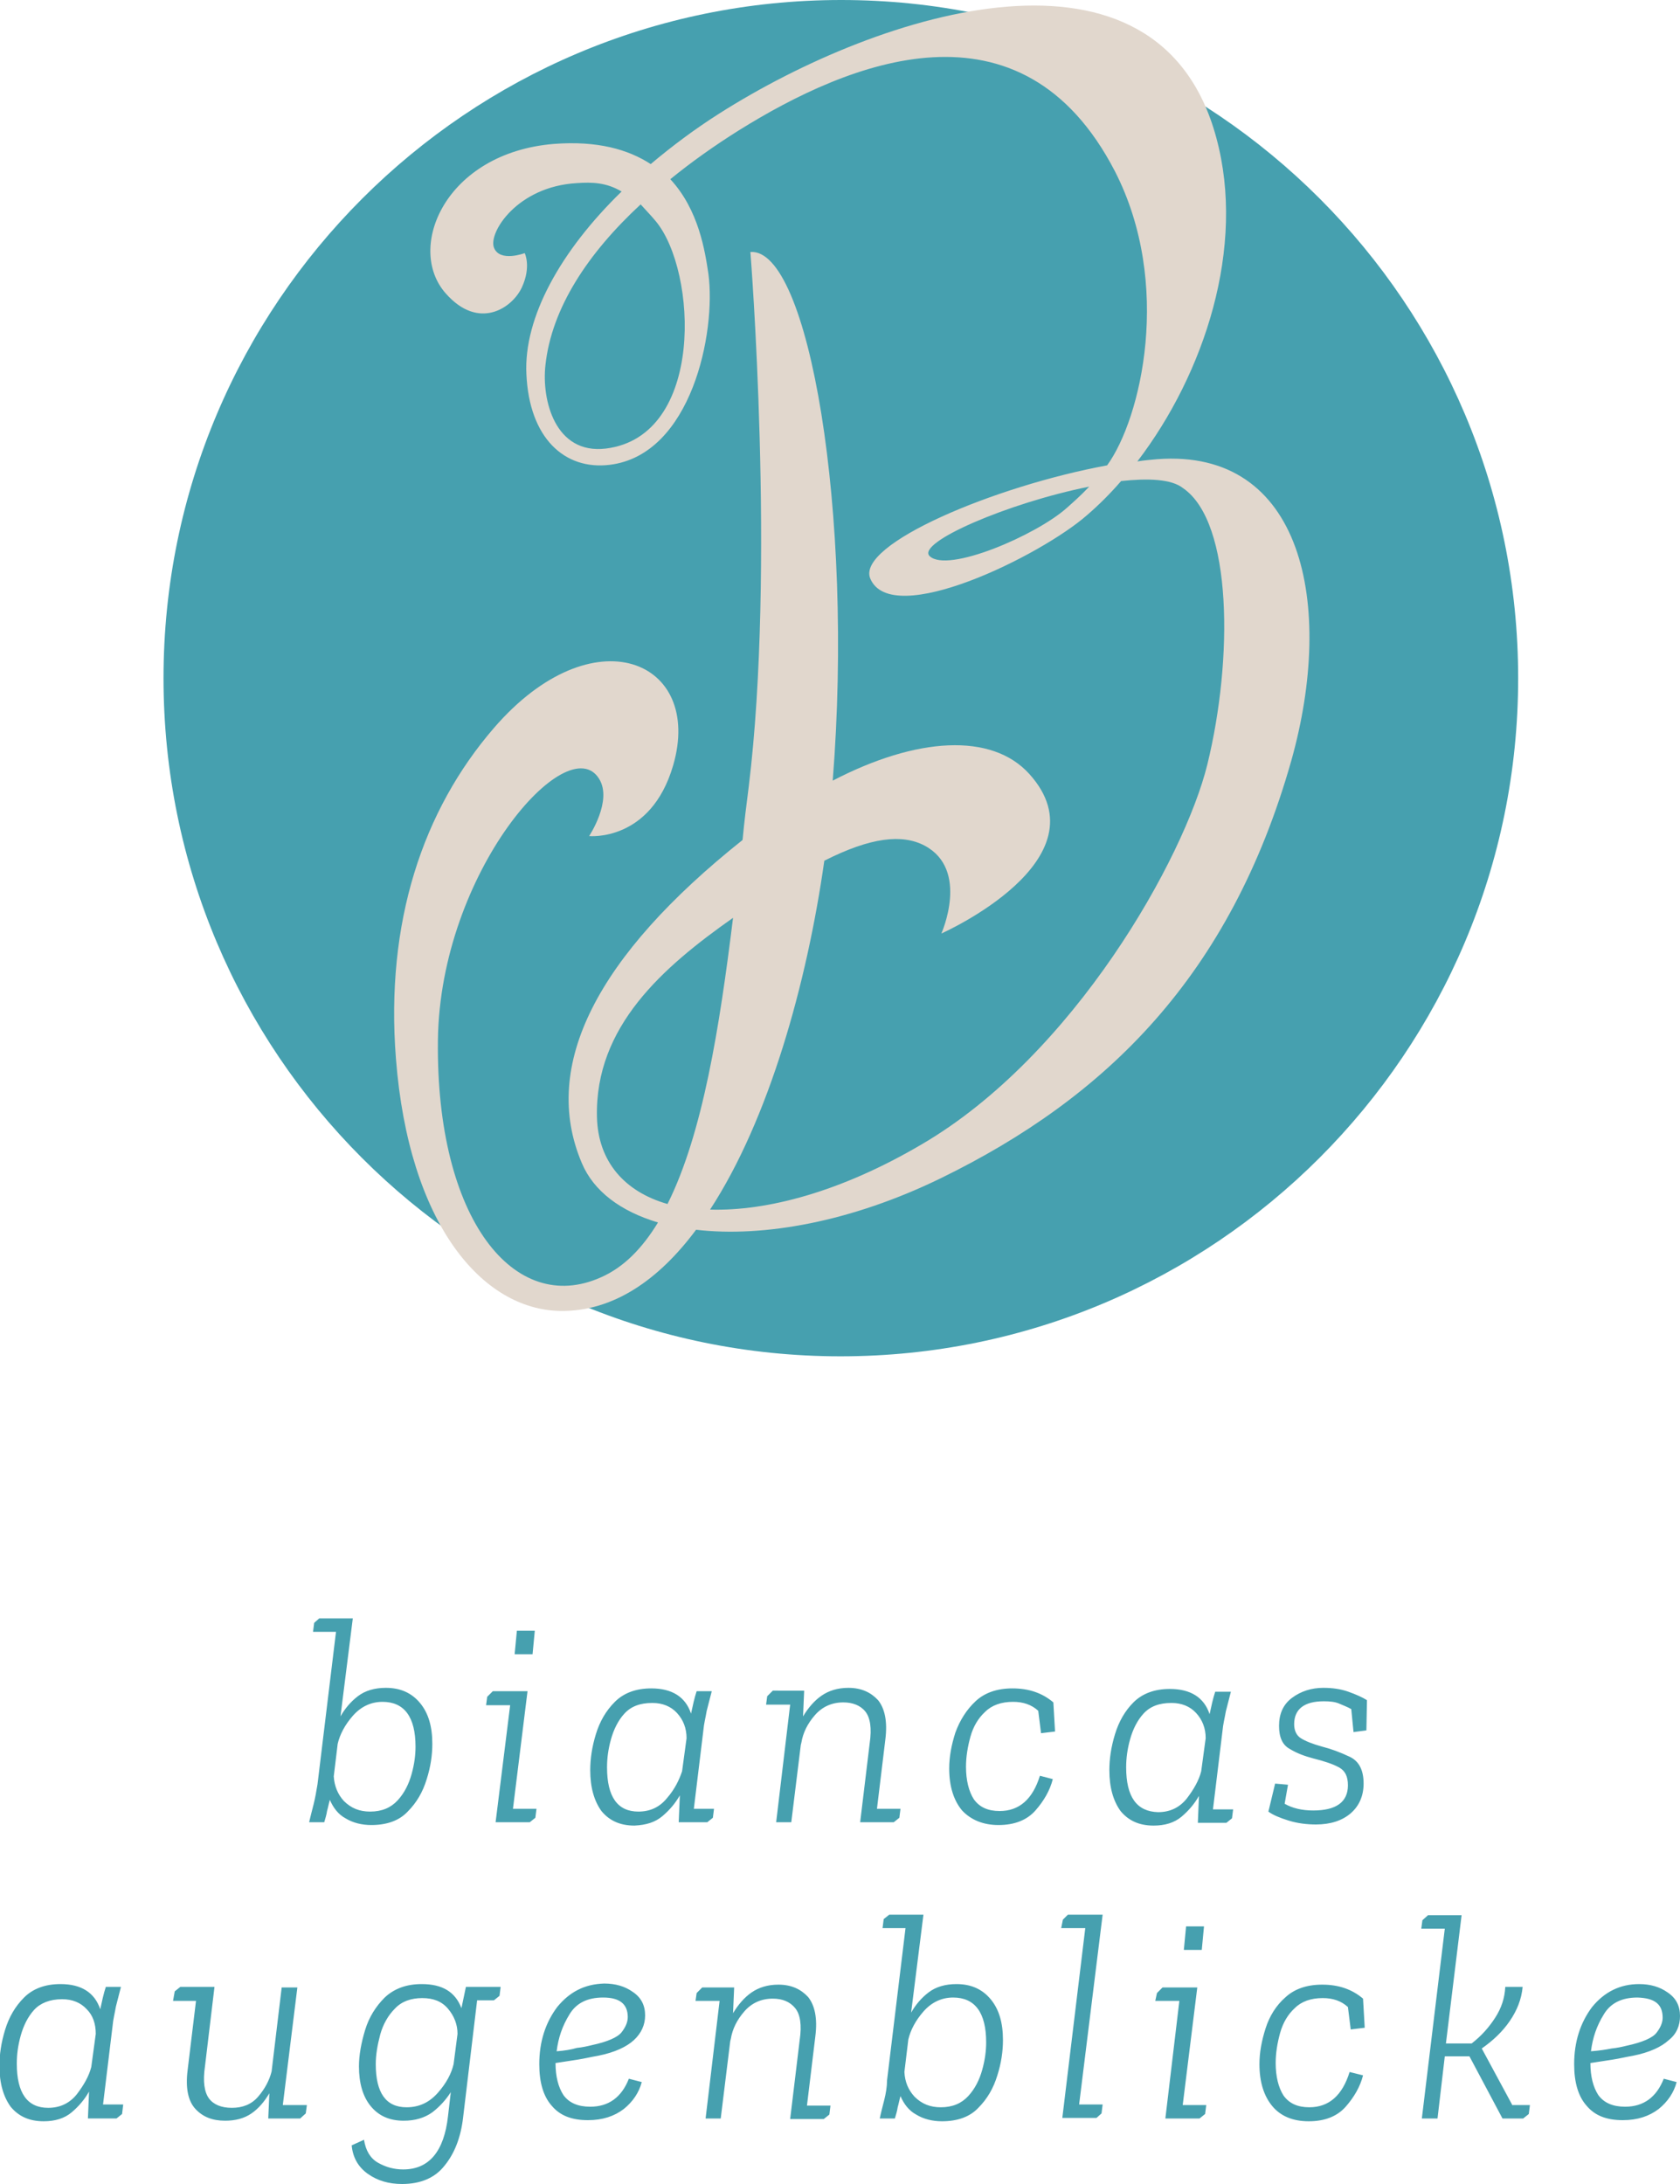
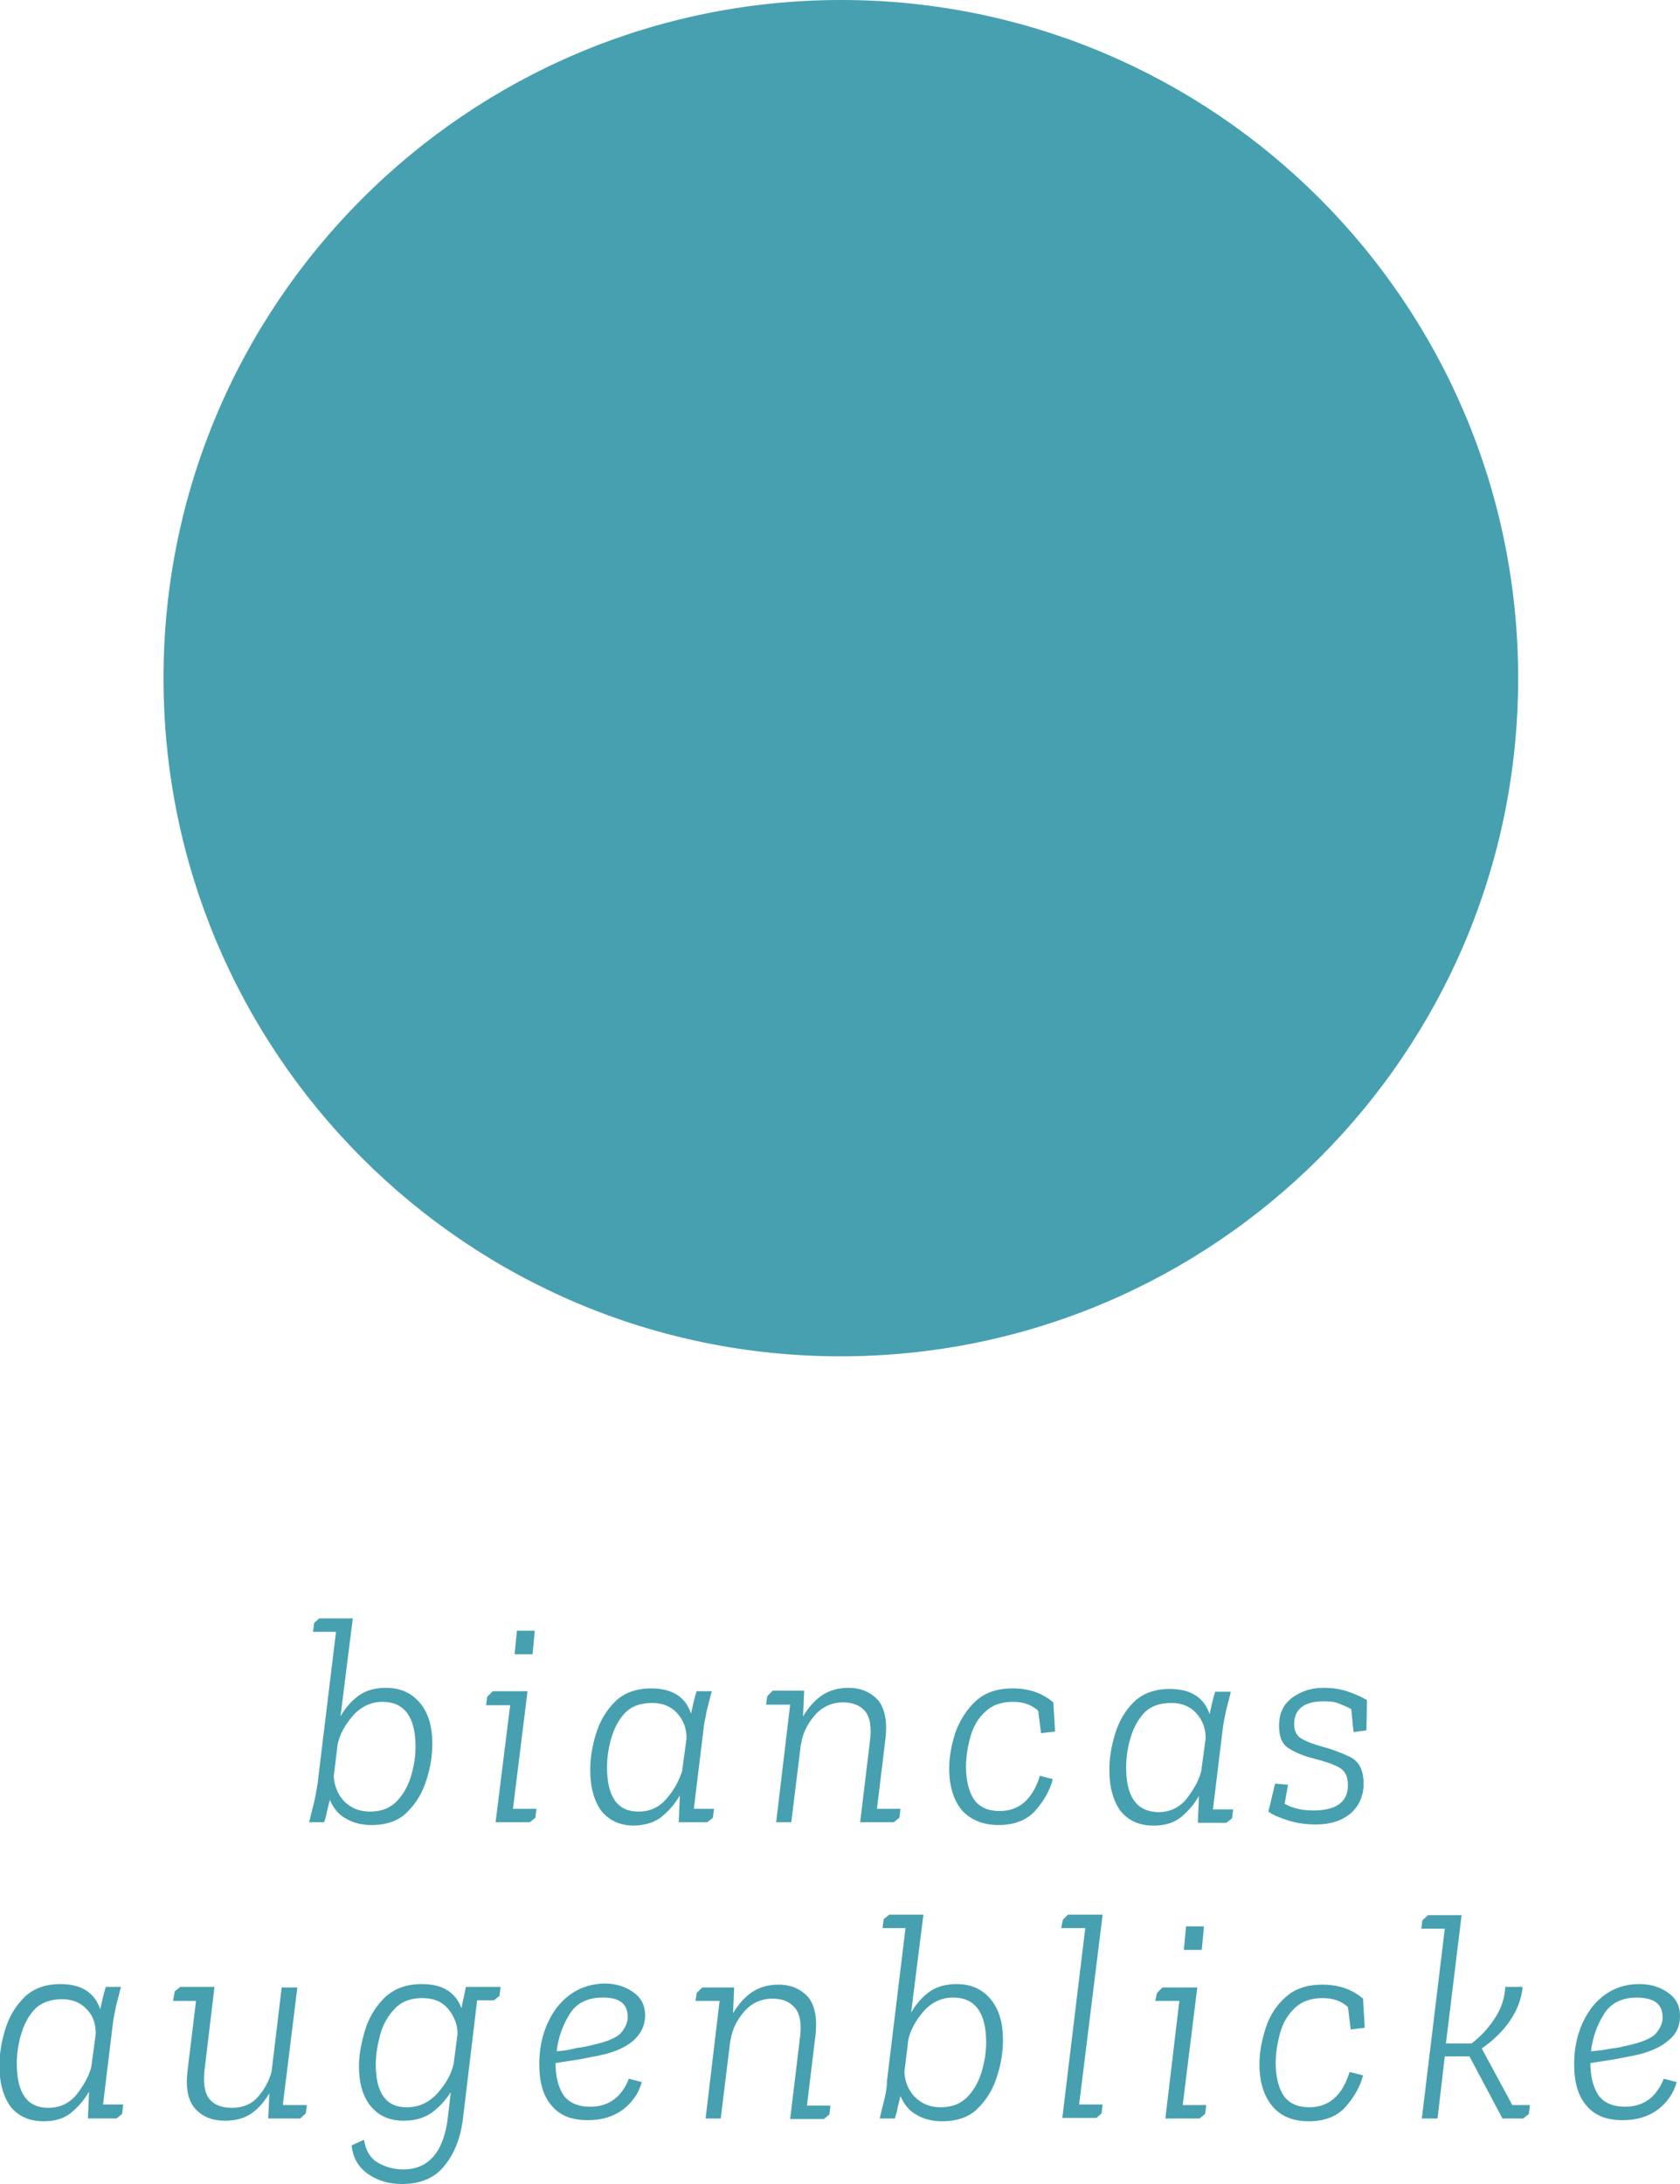
<svg xmlns="http://www.w3.org/2000/svg" version="1.1" id="Ebene_1" x="0px" y="0px" viewBox="0 0 300 390" style="enable-background:new 0 0 300 390;" xml:space="preserve">
  <style type="text/css">
	.st0{fill:#46A0AF;}
	.st1{fill:#E1D7CD;}
</style>
  <path class="st0" d="M241.7,309.3l2.3-0.3l0.1-5.4c-0.8-0.5-1.9-1-3.3-1.5c-1.4-0.5-2.9-0.7-4.5-0.7c-2.1,0-4,0.6-5.6,1.8  c-1.6,1.2-2.3,2.9-2.3,5c0,2,0.6,3.4,1.9,4.1c1.3,0.8,2.7,1.3,4.2,1.7c2,0.5,3.5,1,4.6,1.6s1.6,1.6,1.6,3.2c0,3-2.1,4.5-6.2,4.5  c-2,0-3.7-0.4-5.1-1.2l0.6-3.4l-2.3-0.2l-1.2,5c0.8,0.6,2,1.1,3.6,1.6s3.3,0.7,4.9,0.7c2.6,0,4.7-0.7,6.2-2s2.3-3.1,2.3-5.3  c0-2.4-0.8-4-2.5-4.8s-3.3-1.4-4.9-1.8c-1.8-0.5-3-1-3.8-1.5s-1.2-1.4-1.2-2.5c0-2.7,1.8-4.1,5.3-4.1c1.1,0,2,0.1,2.7,0.4  s1.5,0.6,2.2,1L241.7,309.3z M226,362.2c-0.7,2.2-1.1,4.3-1.1,6.4c0,3.2,0.8,5.7,2.3,7.5s3.7,2.7,6.5,2.7c2.9,0,5.1-0.9,6.6-2.6  s2.6-3.6,3.1-5.6L241,370c-1.3,4.2-3.7,6.3-7.2,6.3c-2.1,0-3.6-0.7-4.6-2.1c-0.9-1.4-1.4-3.4-1.4-5.8c0-1.8,0.3-3.6,0.8-5.4  s1.4-3.3,2.6-4.4c1.2-1.2,2.9-1.8,5-1.8c1.8,0,3.3,0.5,4.5,1.6l0.5,4l2.5-0.3l-0.3-5.2c-2-1.7-4.4-2.5-7.3-2.5c-2.8,0-5,0.8-6.6,2.3  C227.9,358.1,226.7,360,226,362.2 M206.3,357.3h4.3l-2.5,21h6.1l1-0.8l0.2-1.6h-4.2l2.6-21h-6.2l-1,1L206.3,357.3z M211.4,348.2h3.2  l0.4-4.2h-3.2L211.4,348.2z M201.1,315.6c0-1.6,0.2-3.2,0.7-5s1.3-3.4,2.4-4.6c1.2-1.3,2.8-1.9,5-1.9c1.8,0,3.3,0.6,4.4,1.8  c1.1,1.2,1.7,2.7,1.7,4.5l-0.8,5.9c-0.4,1.6-1.3,3.2-2.6,4.9c-1.3,1.6-3,2.4-5.1,2.4C203,323.5,201.1,320.9,201.1,315.6   M199.1,309.7c-0.7,2.3-1,4.4-1,6.4c0,3.1,0.7,5.5,2,7.3c1.4,1.7,3.3,2.6,5.9,2.6c2,0,3.7-0.5,5-1.6s2.3-2.3,3.1-3.7l-0.2,4.8h5.1  l1-0.8l0.2-1.6h-3.6l1.7-14c0.1-1.2,0.4-2.3,0.6-3.5c0.3-1.2,0.6-2.3,0.9-3.5H217c-0.4,1.2-0.7,2.6-1,4c-1-3-3.4-4.5-7.1-4.5  c-2.7,0-4.9,0.8-6.5,2.4C200.9,305.5,199.8,307.4,199.1,309.7 M189.5,344.3h4.3l-4.1,33.9h6.1l0.9-0.8l0.2-1.6h-4.2l4.2-33.9h-6.2  l-0.9,0.9L189.5,344.3z M178.3,325.9c2.9,0,5.1-0.9,6.6-2.6s2.6-3.6,3.1-5.6l-2.3-0.6c-1.3,4.2-3.7,6.3-7.2,6.3  c-2.1,0-3.6-0.7-4.6-2.1c-0.9-1.4-1.4-3.4-1.4-5.8c0-1.8,0.3-3.6,0.8-5.4s1.4-3.3,2.6-4.4c1.2-1.2,2.9-1.8,5-1.8  c1.8,0,3.3,0.5,4.5,1.6l0.5,4l2.5-0.3l-0.3-5.2c-2-1.7-4.4-2.5-7.3-2.5c-2.8,0-5,0.8-6.6,2.3s-2.8,3.4-3.6,5.6  c-0.7,2.2-1.1,4.3-1.1,6.4c0,3.2,0.8,5.7,2.3,7.5C173.4,325,175.6,325.9,178.3,325.9 M161.5,370l0.7-5.8c0.4-1.7,1.3-3.4,2.7-5  s3.2-2.5,5.3-2.5c3.9,0,5.9,2.7,5.9,8c0,1.5-0.2,3.1-0.7,4.9s-1.3,3.4-2.5,4.7c-1.2,1.3-2.8,2-4.9,2c-1.9,0-3.4-0.6-4.7-1.9  C162.2,373.2,161.6,371.8,161.5,370 M157.9,375c-0.3,1.2-0.6,2.3-0.8,3.3h2.7c0.2-0.7,0.4-1.3,0.5-2c0.2-0.7,0.3-1.3,0.5-2  c0.6,1.4,1.5,2.6,2.8,3.3c1.3,0.8,2.9,1.2,4.6,1.2c2.8,0,5-0.8,6.5-2.4c1.6-1.6,2.7-3.5,3.4-5.8c0.7-2.2,1-4.3,1-6.3  c0-3.1-0.7-5.5-2.2-7.3s-3.5-2.7-6.1-2.7c-2,0-3.7,0.5-5,1.5s-2.3,2.2-3.1,3.6l2.2-17.5h-6.1l-1,0.8l-0.2,1.6h4.1l-3.3,27.2  C158.4,372.6,158.2,373.8,157.9,375 M154.5,305.6c0.9,1.1,1.2,3,0.8,5.7l-1.7,14.1h6l1-0.8l0.2-1.6h-4.2l1.5-12.4  c0.4-3.2-0.1-5.5-1.3-7c-1.3-1.4-3-2.2-5.3-2.2c-1.9,0-3.5,0.5-4.8,1.4s-2.4,2.2-3.3,3.7l0.2-4.6H138l-1,1l-0.2,1.5h4.3l-2.5,21h2.7  l1.7-13.8l0.1-0.4c0.3-1.8,1.1-3.4,2.4-4.9c1.3-1.5,3-2.3,5.1-2.3C152.2,304,153.6,304.5,154.5,305.6 M124.2,357.3h4.3l-2.5,21h2.7  l1.7-13.8l0.1-0.4c0.3-1.8,1.1-3.4,2.4-4.9c1.3-1.5,3-2.3,5.1-2.3c1.8,0,3.1,0.6,4,1.7s1.2,3,0.8,5.7l-1.7,14.1h6l1-0.8l0.2-1.6  h-4.2l1.5-12.4c0.4-3.2-0.1-5.5-1.3-7c-1.3-1.4-3-2.2-5.3-2.2c-1.9,0-3.5,0.5-4.8,1.4s-2.4,2.2-3.3,3.7l0.2-4.6h-5.7l-1,1  L124.2,357.3z M119.1,321.1c-1.3,1.6-3,2.4-5.1,2.4c-3.7,0-5.6-2.6-5.6-7.9c0-1.6,0.2-3.2,0.7-5s1.3-3.4,2.4-4.6  c1.2-1.3,2.8-1.9,5-1.9c1.8,0,3.3,0.6,4.4,1.8c1.1,1.2,1.7,2.7,1.7,4.5l-0.8,5.9C121.3,317.8,120.5,319.5,119.1,321.1 M118.3,324.3  c1.3-1.1,2.3-2.3,3.1-3.7l-0.2,4.8h5.1l1-0.8l0.2-1.6h-3.6l1.7-14c0.1-1.2,0.4-2.3,0.6-3.5c0.3-1.2,0.6-2.3,0.9-3.5h-2.7  c-0.4,1.2-0.7,2.6-1,4c-1-3-3.4-4.5-7.1-4.5c-2.7,0-4.9,0.8-6.5,2.4s-2.7,3.5-3.4,5.8c-0.7,2.3-1,4.4-1,6.4c0,3.1,0.7,5.5,2,7.3  c1.4,1.7,3.3,2.6,5.9,2.6C115.4,325.9,117,325.4,118.3,324.3 M99.4,366.3c0.3-2.4,1-4.5,2.3-6.6c1.2-2,3.2-3,6-3  c3,0,4.4,1.2,4.4,3.5c0,0.9-0.4,1.8-1.1,2.7c-0.7,0.9-2.5,1.7-5.3,2.3c-0.8,0.2-1.7,0.4-2.7,0.5C102,366,100.8,366.2,99.4,366.3   M99.5,358.4c-2.1,2.8-3.2,6.2-3.2,10.2c0,3.2,0.7,5.7,2.2,7.4c1.5,1.8,3.6,2.6,6.5,2.6c2.6,0,4.7-0.7,6.4-2  c1.6-1.3,2.7-2.9,3.2-4.8l-2.3-0.6c-1.3,3.3-3.6,5-6.9,5c-2.2,0-3.8-0.7-4.8-2.1c-0.9-1.4-1.4-3.3-1.4-5.7c1.3-0.2,2.6-0.4,3.9-0.6  s2.5-0.5,3.7-0.7c3-0.6,5.1-1.6,6.4-2.8c1.3-1.2,2-2.7,2-4.4c0-1.8-0.7-3.2-2.2-4.2c-1.4-1-3.1-1.5-5.1-1.5  C104.4,354.3,101.7,355.7,99.5,358.4 M88.5,325.4h6.1l1-0.8l0.2-1.6h-4.2l2.6-21H88l-1,1l-0.2,1.5h4.3L88.5,325.4z M91.9,295.4h3.2  l0.4-4.2h-3.2L91.9,295.4z M81,368.6c-0.4,1.7-1.3,3.4-2.8,5.1s-3.3,2.6-5.6,2.6c-3.7,0-5.5-2.6-5.5-7.7c0-1.7,0.3-3.4,0.8-5.3  c0.5-1.8,1.4-3.4,2.6-4.6c1.2-1.3,2.9-1.9,4.9-1.9s3.5,0.6,4.6,1.9s1.7,2.8,1.7,4.5L81,368.6z M65,382.1l-2.2,1  c0.2,2.2,1.2,3.9,2.9,5.1s3.7,1.8,6.1,1.8c3.3,0,5.9-1.1,7.6-3.3c1.8-2.2,2.9-5.1,3.3-8.6l2.5-20.9h3l1-0.8l0.2-1.6h-6.2l-0.8,3.8  c-1.1-2.9-3.4-4.3-7.1-4.3c-2.7,0-4.9,0.8-6.6,2.4c-1.6,1.6-2.8,3.5-3.5,5.8s-1.1,4.5-1.1,6.5c0,3,0.7,5.4,2.1,7.1s3.3,2.6,5.9,2.6  c2,0,3.7-0.5,5.1-1.5c1.3-1,2.4-2.2,3.3-3.6l-0.5,4.3c-0.7,6.3-3.4,9.5-8,9.5c-1.6,0-3.1-0.4-4.5-1.2C66.1,385.4,65.3,384,65,382.1   M59.6,317.2l0.7-5.8c0.4-1.7,1.3-3.4,2.7-5s3.2-2.5,5.3-2.5c3.9,0,5.9,2.7,5.9,8c0,1.5-0.2,3.1-0.7,4.9s-1.3,3.4-2.5,4.7  c-1.2,1.3-2.8,2-4.9,2c-1.9,0-3.4-0.6-4.7-1.9C60.3,320.4,59.7,318.9,59.6,317.2 M56,322.2c-0.3,1.2-0.6,2.3-0.8,3.2h2.7  c0.2-0.7,0.4-1.3,0.5-2c0.2-0.7,0.3-1.3,0.5-2c0.6,1.4,1.5,2.6,2.8,3.3c1.3,0.8,2.9,1.2,4.6,1.2c2.8,0,5-0.8,6.5-2.4  c1.6-1.6,2.7-3.5,3.4-5.8c0.7-2.2,1-4.3,1-6.3c0-3.1-0.7-5.5-2.2-7.3s-3.5-2.7-6.1-2.7c-2,0-3.7,0.5-5,1.5c-1.3,1-2.3,2.2-3.1,3.6  L63,289h-6l-0.9,0.8l-0.2,1.6H60l-3.3,27.2C56.5,319.8,56.3,321,56,322.2 M30.9,357.3H35l-1.5,12.4c-0.4,3.2,0.1,5.5,1.4,6.9  c1.3,1.4,3,2.1,5.3,2.1c1.8,0,3.4-0.4,4.7-1.3s2.3-2.1,3.2-3.6l-0.2,4.5h5.7l1-0.9l0.2-1.5h-4.3l2.6-21h-2.8l-1.8,15  c-0.4,1.6-1.2,3.1-2.4,4.5s-2.8,2-4.7,2s-3.3-0.6-4.1-1.7s-1.1-3-0.7-5.7l1.7-14.2h-6.1l-1,0.8L30.9,357.3z M17.1,363.2l-0.8,5.9  c-0.4,1.6-1.3,3.2-2.6,4.9c-1.3,1.6-3,2.4-5.1,2.4c-3.7,0-5.6-2.6-5.6-7.9c0-1.6,0.2-3.2,0.7-5s1.3-3.4,2.4-4.6s2.8-1.9,5-1.9  c1.8,0,3.3,0.6,4.4,1.8C16.6,359.9,17.1,361.4,17.1,363.2 M22,375.8h-3.6l1.7-14c0.1-1.2,0.4-2.3,0.6-3.5c0.3-1.2,0.6-2.3,0.9-3.5  h-2.7c-0.4,1.2-0.7,2.6-1,4c-1-3-3.4-4.5-7.1-4.5c-2.7,0-4.9,0.8-6.5,2.4s-2.7,3.5-3.4,5.8s-1,4.4-1,6.4c0,3.1,0.7,5.5,2,7.3  c1.4,1.7,3.3,2.6,5.9,2.6c2,0,3.7-0.5,5-1.6s2.3-2.3,3.1-3.7l-0.2,4.8h5.1l1-0.8L22,375.8z M271.1,121.1C271.1,54.2,216.9,0,150.2,0  s-121,54.2-121,121.1s54.1,121.1,120.9,121.1S271.1,188,271.1,121.1 M270,375.8l-5.4-10c2-1.4,3.7-3,5-4.9s2.1-3.9,2.3-6.1h-3.1  c-0.1,2-0.7,3.8-1.8,5.5c-1.1,1.7-2.4,3.2-4.2,4.6h-4.6L261,342h-6l-1,0.9l-0.2,1.5h4.2l-4.1,33.9h2.8l1.3-11.1h4.4l5.9,11.1h3.7  l1-0.8l0.2-1.6H270V375.8z M296.9,360.3c0,0.9-0.4,1.8-1.1,2.7c-0.7,0.9-2.5,1.7-5.3,2.3c-0.8,0.2-1.7,0.4-2.7,0.5  c-1,0.2-2.3,0.4-3.7,0.5c0.3-2.4,1-4.5,2.3-6.6c1.2-2,3.2-3,6-3C295.5,356.8,296.9,357.9,296.9,360.3 M300,360  c0-1.8-0.7-3.2-2.2-4.2c-1.4-1-3.1-1.5-5.1-1.5c-3.4,0-6.2,1.4-8.4,4.1c-2.1,2.8-3.2,6.2-3.2,10.2c0,3.2,0.7,5.7,2.2,7.4  c1.5,1.8,3.6,2.6,6.5,2.6c2.6,0,4.7-0.7,6.4-2c1.6-1.3,2.7-2.9,3.2-4.8l-2.3-0.6c-1.3,3.3-3.6,5-6.9,5c-2.2,0-3.8-0.7-4.8-2.1  c-0.9-1.4-1.4-3.3-1.4-5.7c1.3-0.2,2.6-0.4,3.9-0.6s2.5-0.5,3.7-0.7c3-0.6,5.1-1.6,6.4-2.8C299.4,363.2,300,361.7,300,360" />
-   <path class="st1" d="M117.1,39.5c7.4,8.9,8.8,38.4-8.9,40.6c-9.1,1.1-11.5-8.7-10.8-14.9c1.1-10.2,7.6-20,17-28.7  C115.2,37.4,116.1,38.3,117.1,39.5 M194.5,86.9c-1.6,1.7-3,2.9-4,3.8c-5.5,4.9-21.3,11.7-24.5,8.6C163.6,96.9,180,89.8,194.5,86.9   M119.2,215c-7.7-2.2-12.4-7.6-12.6-15.5c-0.4-16.2,11.8-26.8,24.3-35.6C128.5,183.4,125.5,202.4,119.2,215 M206.6,82  c-1.1,0.1-2.3,0.2-3.5,0.4c12-15.7,19.4-38.3,14.1-57.8c-10.3-38.2-59.7-22.8-88.8-4.3c-4.4,2.8-8.4,5.8-12.2,9  c-4-2.6-9.5-4.2-17.3-3.6c-19.4,1.6-26.5,18.6-19.3,26.7c5.9,6.7,11.9,2.6,13.6-1.1c1.7-3.7,0.5-6.1,0.5-6.1s-4.5,1.7-5.5-1  s4.2-10.9,14.8-11.5c2.8-0.2,5.3-0.1,8,1.5c-10.9,10.6-17.5,22.5-17,32.6c0.5,11.4,6.8,17.2,14.9,16.2c14.6-1.8,19-23.7,17.6-34.1  c-0.6-4-1.7-11.4-6.8-16.9c3.8-3.1,7.9-6,12.2-8.7c19.7-12.3,50.5-25,67.2,7.3c10.3,20.1,4.7,44.1-1.4,52.5  c-20.1,3.7-44.8,14.1-42.3,20.2c3.8,9.1,30.5-4.1,38.7-11.3c2.1-1.8,4.2-3.9,6.1-6.1c4.7-0.5,9-0.4,11.1,1.3  c8.8,6.1,8.9,30.5,4.3,49.3c-4.1,16.7-23.8,52-51.1,67.9c-14.3,8.4-27.5,11.9-37.7,11.6c10.5-16.1,17.3-40.4,20.4-62.3  c8.3-4.2,13.9-4.8,17.9-2.7c8.1,4.3,3,15.7,3,15.7s29.6-13.1,15.7-28.5c-6.7-7.4-20.1-6.6-35.1,1.2c3.8-47.9-4.3-95.2-14.7-94.4  c0,0,4.5,56.4-0.3,95.5c-0.4,3.1-0.8,6.3-1.1,9.5c-26,20.7-36.1,40.3-28.7,57.7c2.1,5,6.9,8.6,13.6,10.6c-2.8,4.6-6.1,8-10.2,9.8  c-15.4,6.9-29.5-10.3-29.1-42.4c0.4-30,23.2-55.8,28.8-46.6c2.4,3.9-1.8,10.2-1.8,10.2s11,1.1,15-12.6c5.5-18.8-14.3-27.2-32-6.7  c-12.7,14.7-19.4,34.7-17.5,59c2.3,29.6,15.4,44.9,29.4,45.1c9.4,0.1,17.5-5.5,24.2-14.5c12,1.4,27.7-1.4,43.7-9.2  c29.5-14.4,51.7-36.1,62.6-74.6C238.4,108,232.7,80,206.6,82" />
</svg>